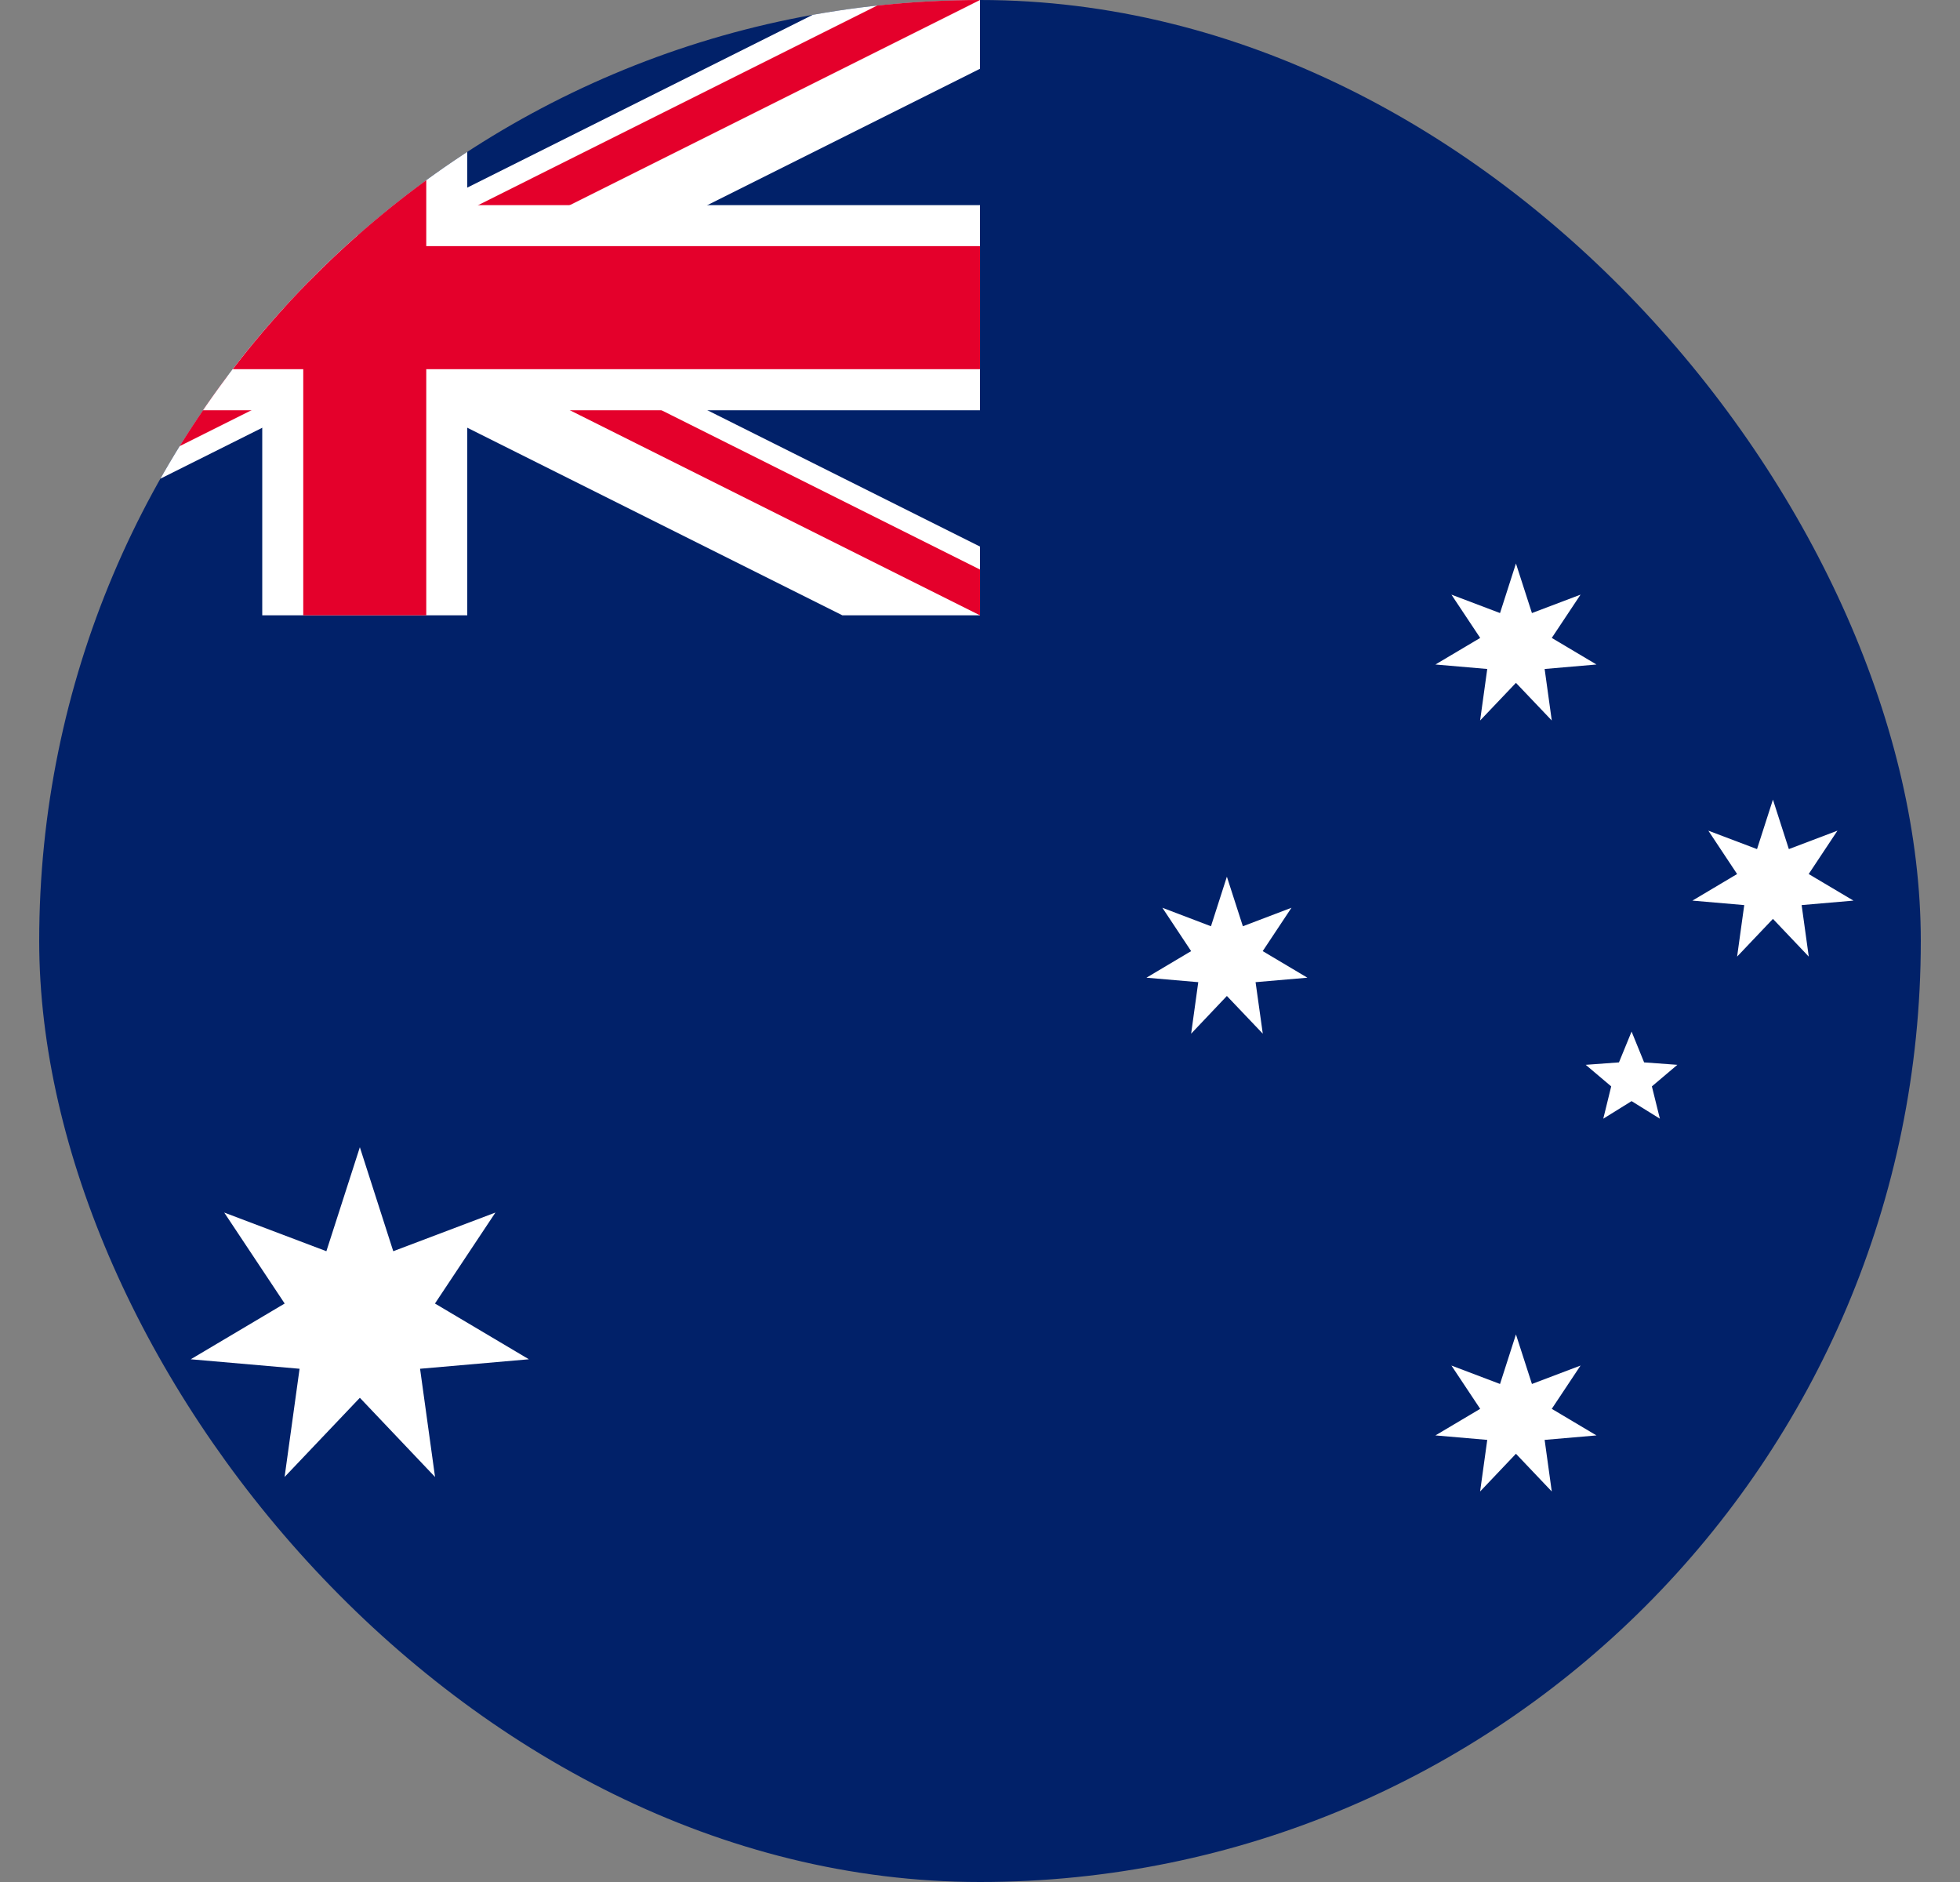
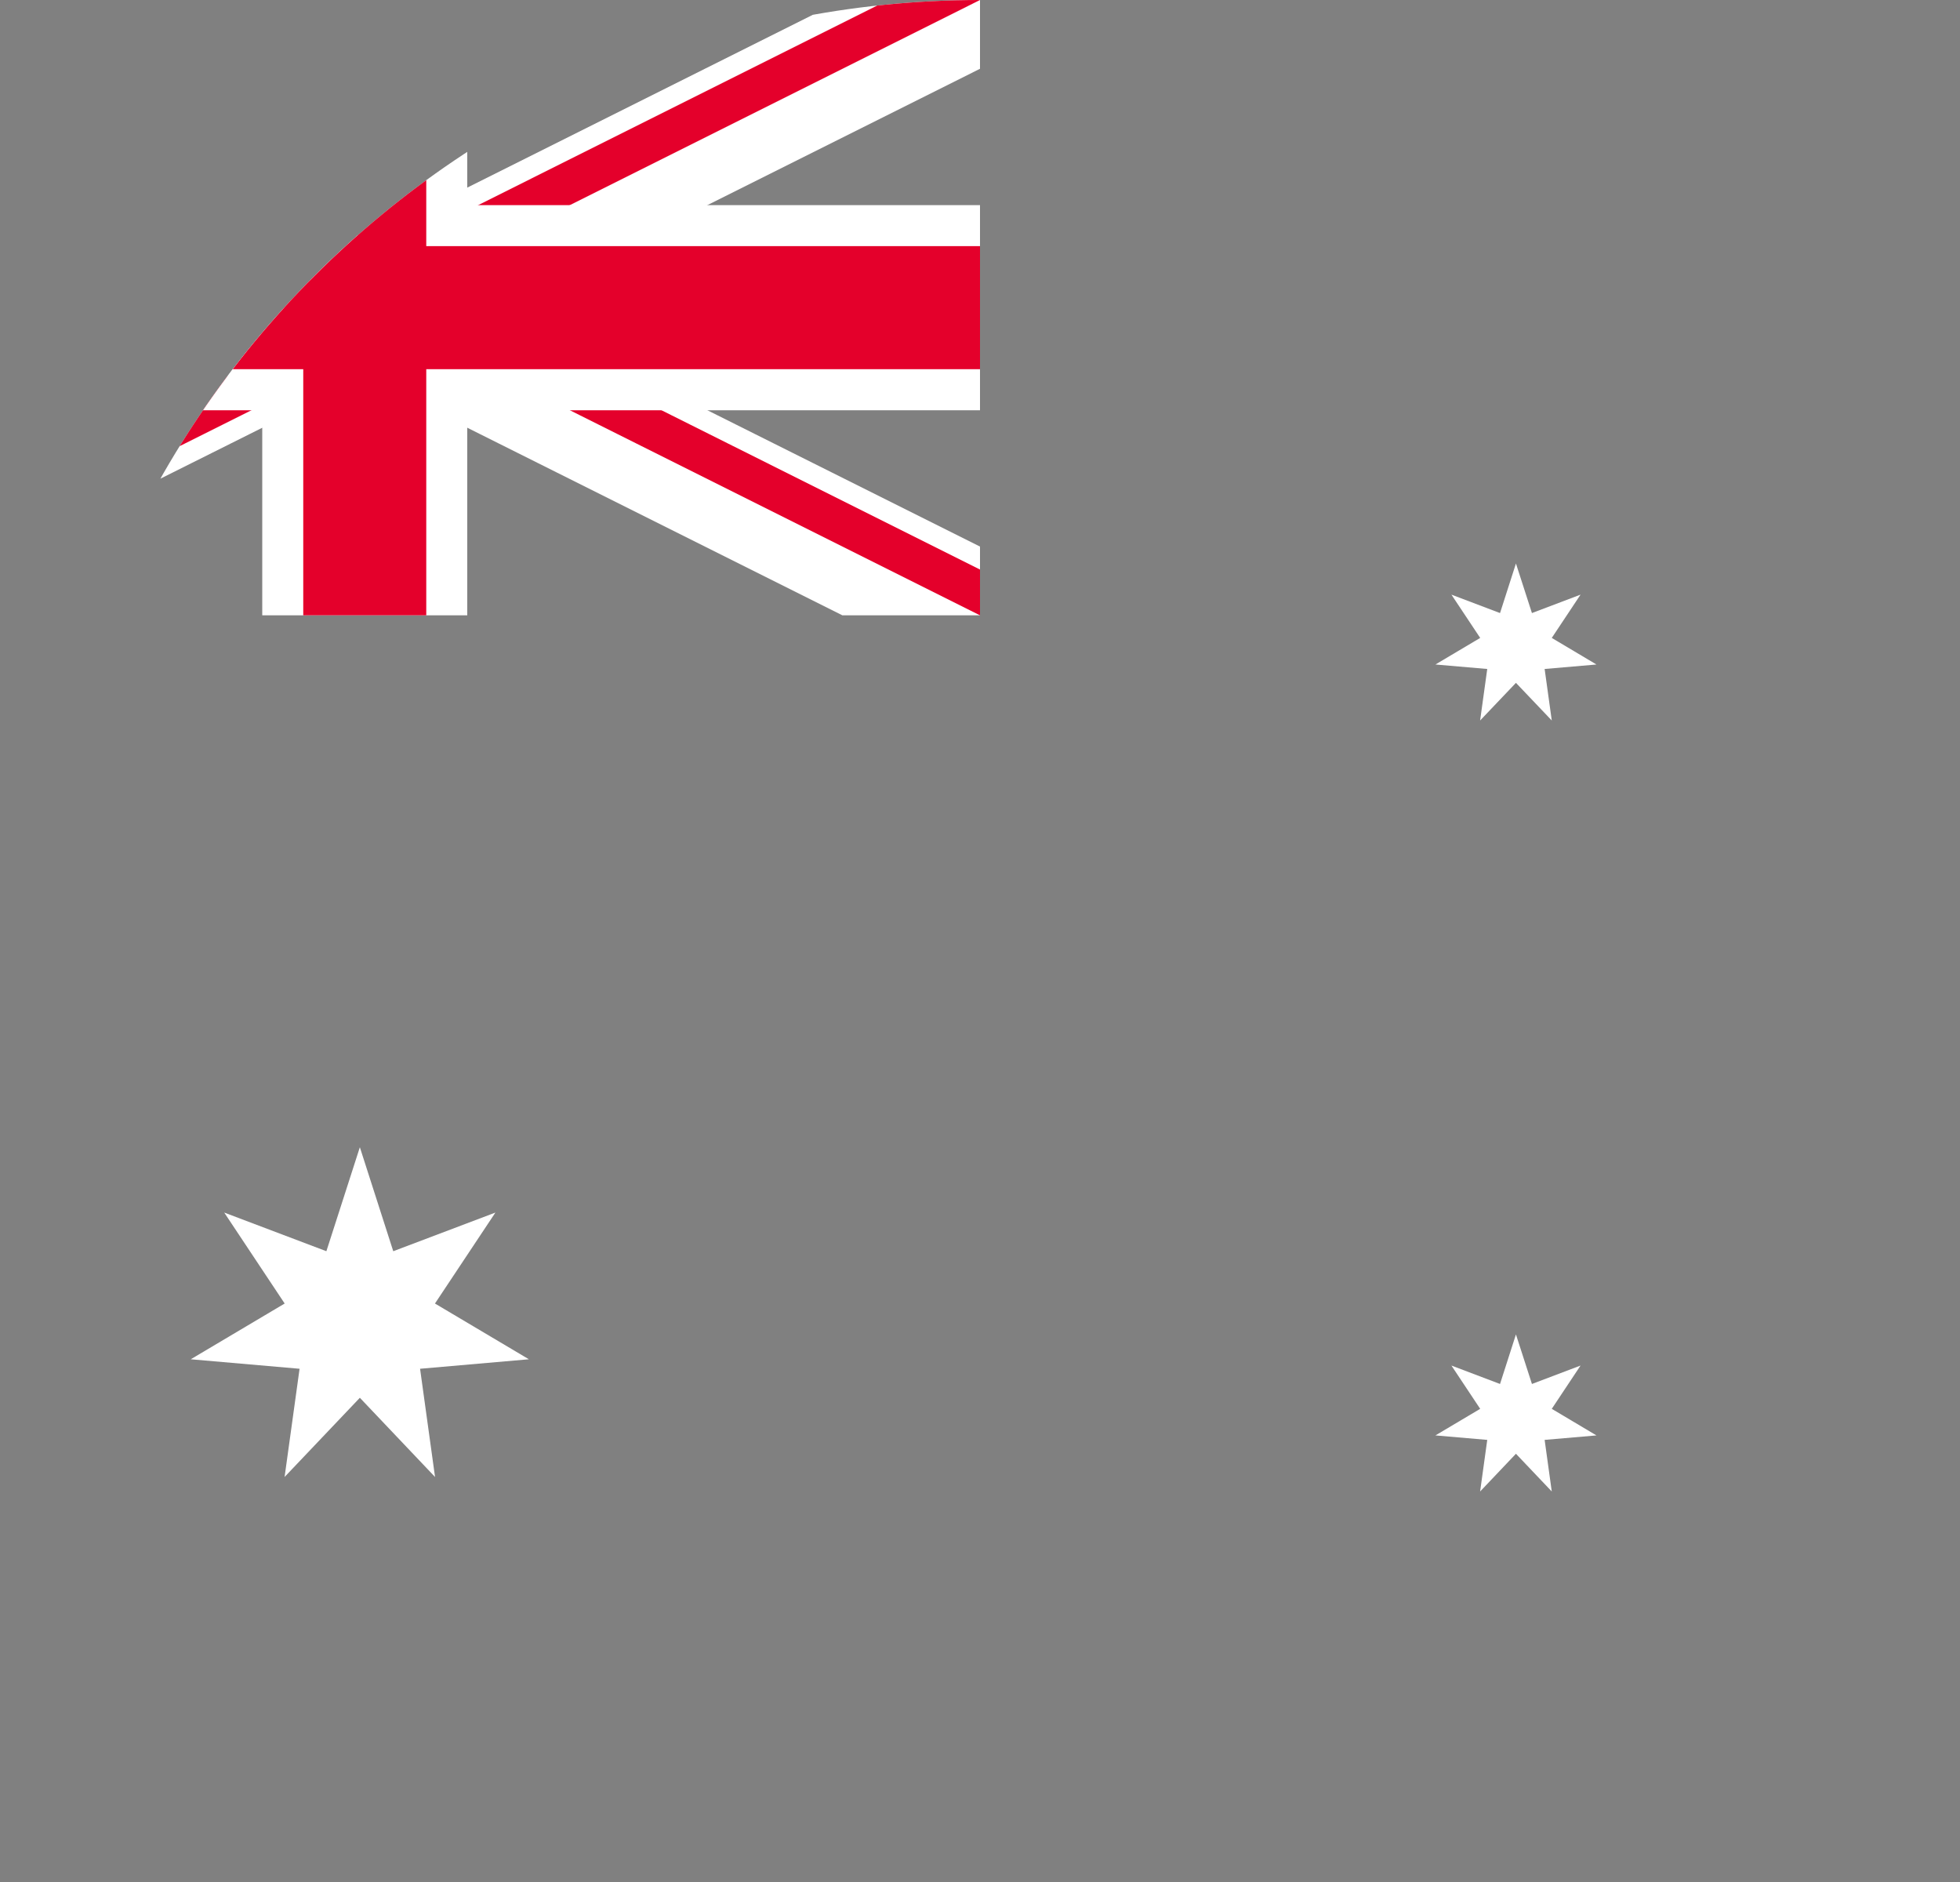
<svg xmlns="http://www.w3.org/2000/svg" width="25" height="24" viewBox="0 0 25 24" fill="none">
  <rect x="0" y="0" width="25" height="24" fill="#808080" stroke="none" />
  <g clip-path="url(#clip0_1679_11650)">
-     <path d="M41.5 0H-6.5V24H41.5V0Z" fill="#012169" />
    <path d="M-3.195 0.877L2.898 3.924L-3.195 6.97V7.847H-1.44L4.653 4.801L10.745 7.847H12.5V6.97L6.407 3.924L12.5 0.877V-6.10352e-05H10.745L4.653 3.046L-1.44 -6.10352e-05H-3.195L-3.195 0.877Z" fill="white" />
    <path d="M-3.195 0.585L3.483 3.924H4.653L-3.195 7.847H-2.025L4.653 4.509V3.924L12.5 7.847V7.263L5.822 3.924H4.653L12.5 0H11.33L4.653 3.339V3.924L-3.195 0V0.585Z" fill="#E4002B" />
    <path fill-rule="evenodd" clip-rule="evenodd" d="M3.345 2.616V0H5.96V2.616H12.5V5.232H5.96V7.847H3.345V5.232H-3.195V2.616H3.345Z" fill="white" />
    <path fill-rule="evenodd" clip-rule="evenodd" d="M3.868 3.139V0H5.437V3.139H12.5V4.708H5.437V7.847H3.868V4.708H-3.195V3.139H3.868Z" fill="#E4002B" />
    <path d="M4.59 14.63L5.016 15.956L6.319 15.463L5.548 16.623L6.746 17.334L5.358 17.455L5.549 18.835L4.59 17.825L3.63 18.835L3.821 17.455L2.433 17.334L3.631 16.623L2.86 15.463L4.163 15.956L4.59 14.63Z" fill="white" />
    <path d="M19.336 17.017L19.54 17.649L20.16 17.414L19.793 17.966L20.363 18.305L19.702 18.362L19.793 19.02L19.336 18.539L18.879 19.02L18.97 18.362L18.309 18.305L18.88 17.966L18.513 17.414L19.133 17.649L19.336 17.017Z" fill="white" />
-     <path d="M15.649 11.18L15.853 11.812L16.473 11.576L16.106 12.129L16.676 12.468L16.015 12.525L16.107 13.182L15.649 12.701L15.193 13.182L15.284 12.525L14.623 12.468L15.193 12.129L14.826 11.576L15.446 11.812L15.649 11.18Z" fill="white" />
    <path d="M19.336 7.186L19.54 7.818L20.16 7.583L19.793 8.135L20.363 8.474L19.702 8.531L19.793 9.188L19.336 8.708L18.879 9.188L18.97 8.531L18.309 8.474L18.88 8.135L18.513 7.583L19.133 7.818L19.336 7.186Z" fill="white" />
-     <path d="M22.614 10.197L22.817 10.828L23.437 10.593L23.07 11.146L23.641 11.485L22.98 11.542L23.071 12.199L22.614 11.718L22.157 12.199L22.248 11.542L21.587 11.485L22.157 11.146L21.79 10.593L22.411 10.828L22.614 10.197Z" fill="white" />
-     <path d="M20.811 13.155L20.971 13.548L21.395 13.579L21.07 13.854L21.172 14.266L20.811 14.042L20.45 14.266L20.551 13.854L20.226 13.579L20.65 13.548L20.811 13.155Z" fill="white" />
  </g>
  <defs>
    <clipPath id="clip0_1679_11650">
      <rect x="0.5" width="24" height="24" rx="12" fill="white" />
    </clipPath>
  </defs>
</svg>